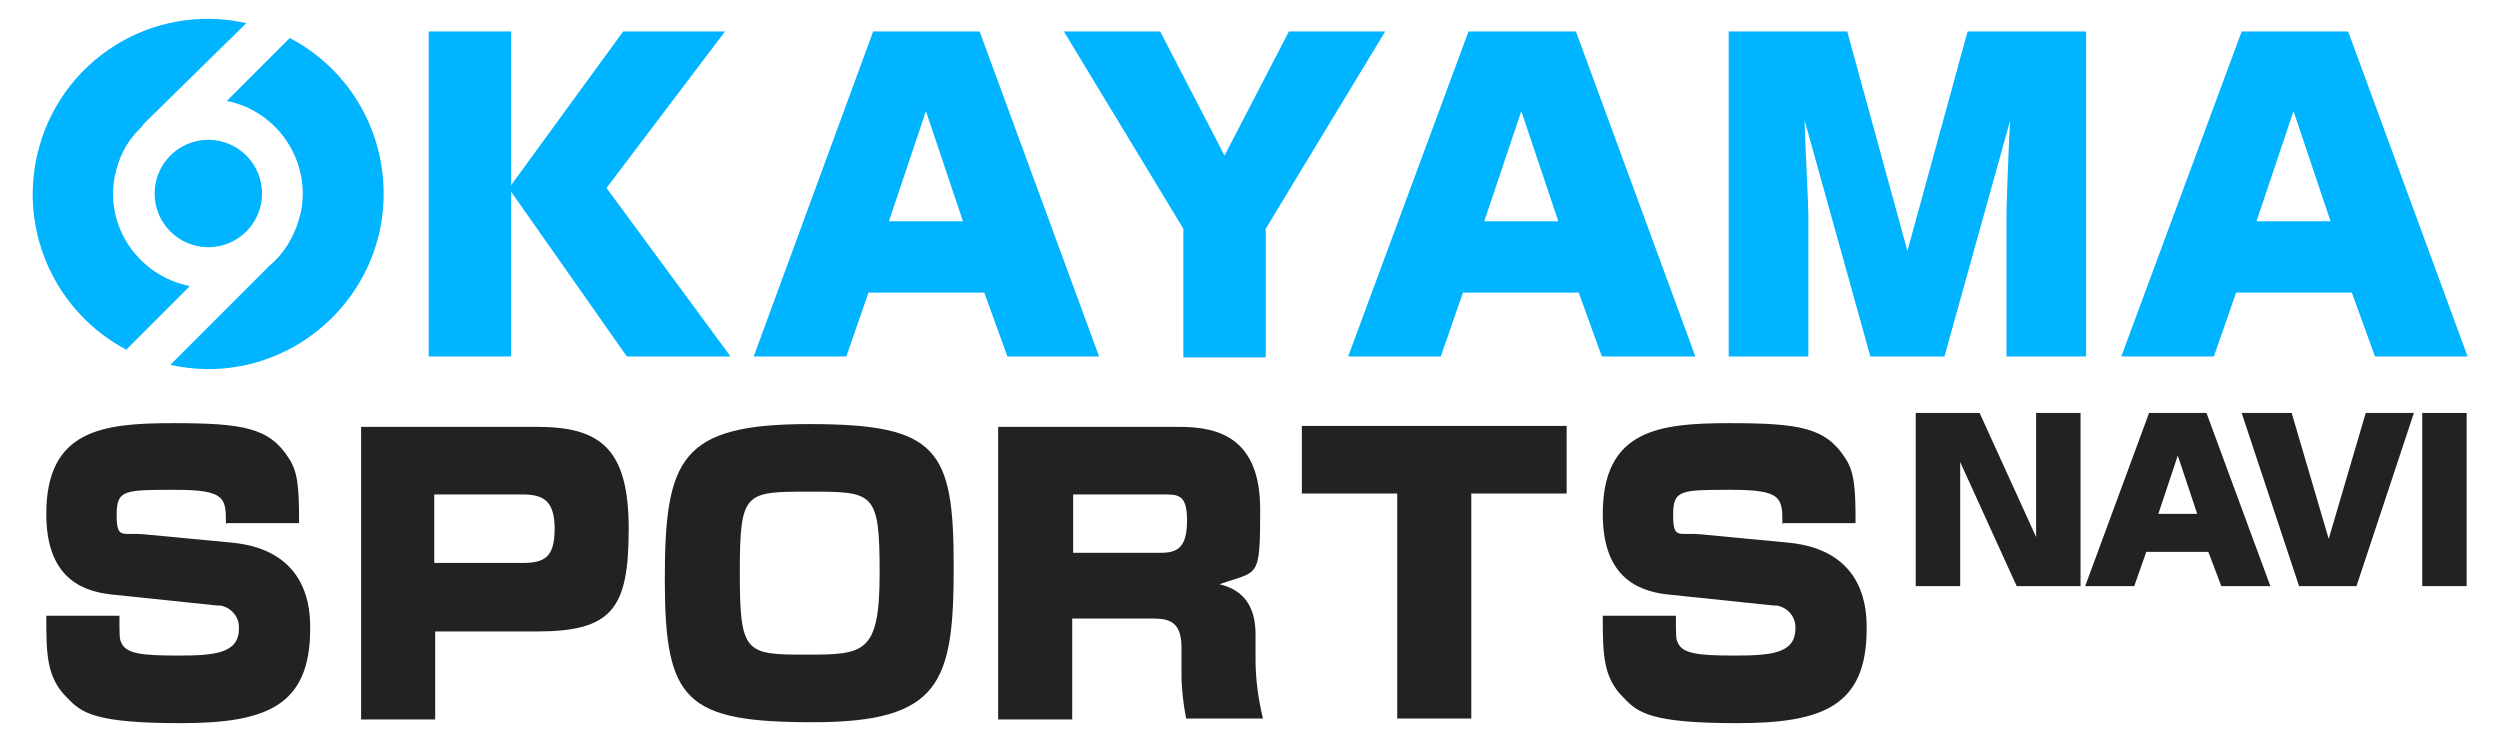
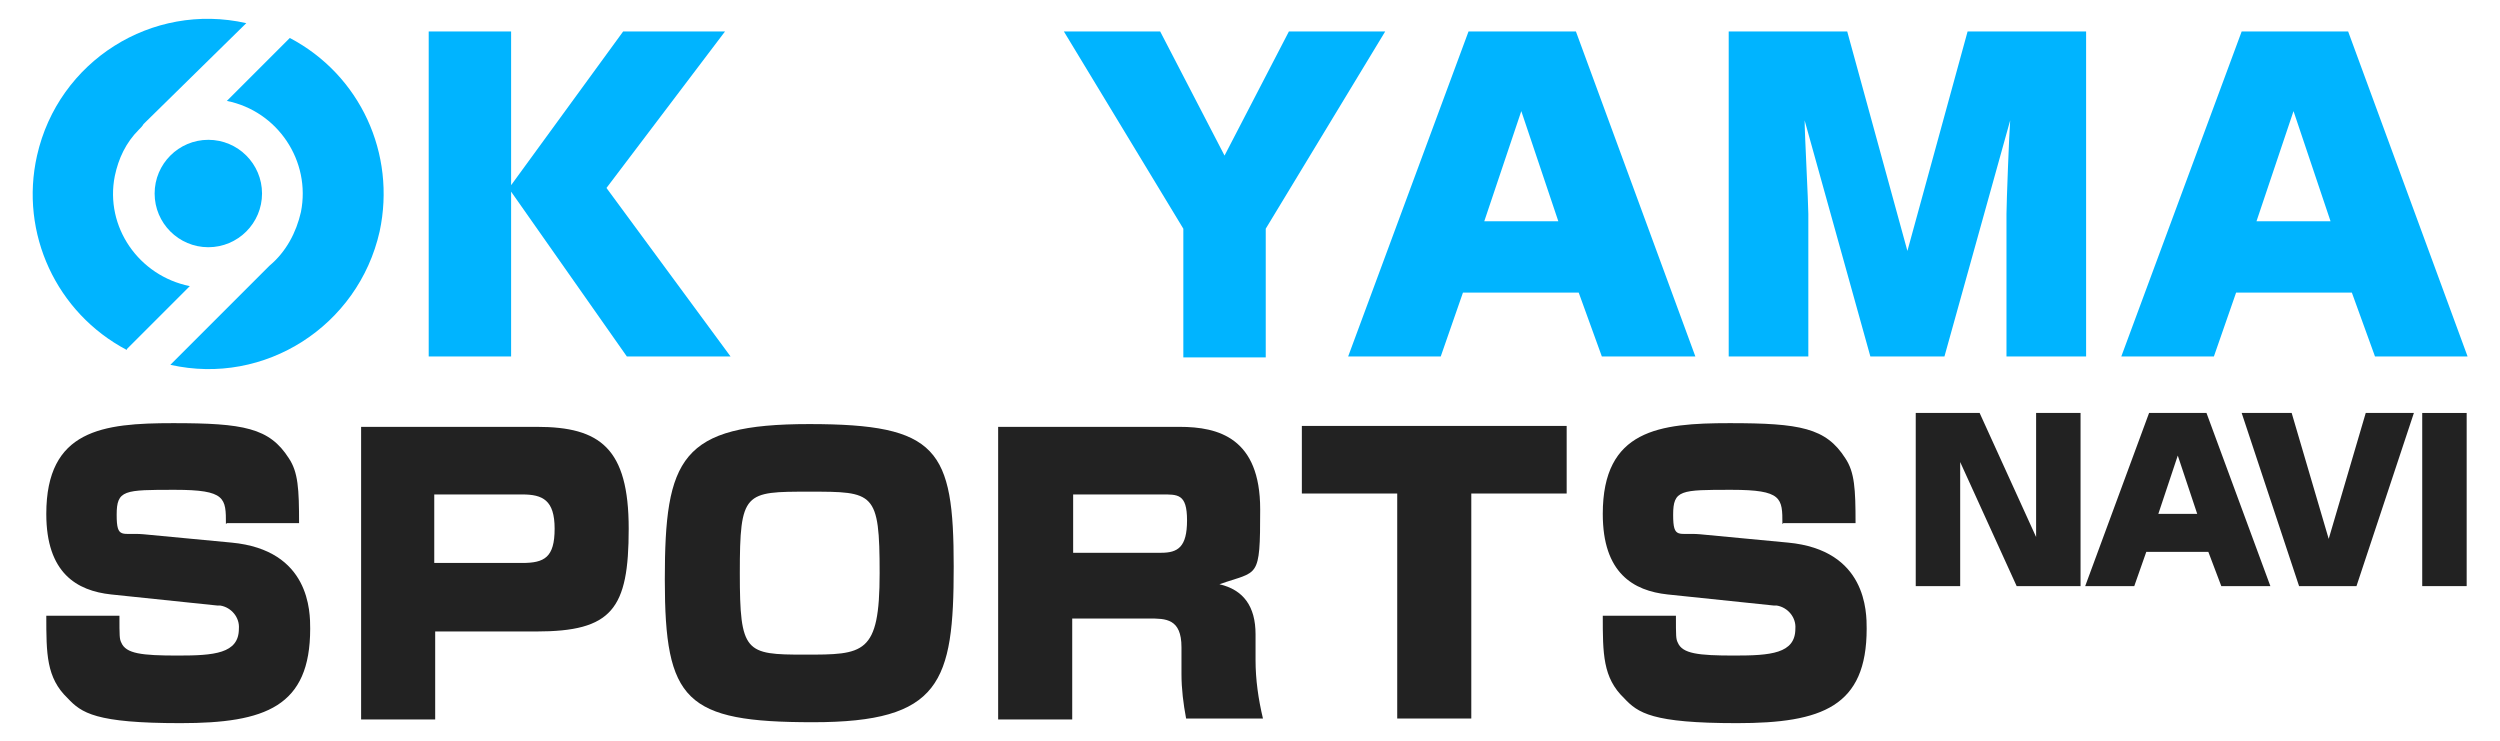
<svg xmlns="http://www.w3.org/2000/svg" id="_レイヤー_2" version="1.1" viewBox="0 0 270 80">
  <defs>
    <style>
      .st0 {
        fill: #222;
      }

      .st1 {
        fill: #00b4ff;
      }
    </style>
  </defs>
  <g id="_レイヤー_1-2">
    <g>
      <path id="_パス_731" class="st0" d="M24.4,56.6c0-2.8,0-3.7-5.5-3.7s-6.3,0-6.3,2.7.6,1.9,2.9,2.1l9.5.9c8.5.8,8.5,7.5,8.5,9.3,0,8.4-4.8,10.2-14,10.2s-10.7-1.1-12.2-2.7c-2.3-2.2-2.3-4.8-2.3-8.9h7.9c0,2.2,0,2.5.2,2.9.5,1.2,2.2,1.4,6.1,1.4s6.6-.2,6.6-2.9c.1-1.2-.8-2.3-2-2.5,0,0-.2,0-.3,0l-11.5-1.2c-3.7-.4-7-2.3-7-8.7,0-9.1,6.1-9.8,13.7-9.8s10.4.5,12.5,3.8c1,1.5,1.1,3.3,1.1,7h-7.8Z" />
      <path id="_パス_732" class="st0" d="M58,46.1c6.8,0,9.9,2.3,9.9,11s-1.8,11.1-10,11.1h-10.9v9.5h-8v-31.6s19,0,19,0ZM46.9,53.4v7.4h9.5c2.4,0,3.5-.6,3.5-3.7s-1.3-3.7-3.5-3.7h-9.5Z" />
      <path id="_パス_733" class="st0" d="M103,61.2c0,12.5-1.4,16.8-15.2,16.8s-16-2.3-16-15.4,1.7-16.8,15.6-16.8,15.6,2.7,15.6,15.4M79.9,61.9c0,8.6.6,8.8,7,8.8s8.1,0,8.1-8.8-.6-8.8-7.6-8.8-7.5,0-7.5,8.8" />
      <path id="_パス_734" class="st0" d="M127.4,46.1c4.2,0,8.7,1.2,8.7,8.9s-.2,6.6-4.4,8.1c2.6.6,3.9,2.4,3.9,5.4v2.8c0,2.1.3,4.2.8,6.3h-8.3c-.3-1.6-.5-3.2-.5-4.8v-2.9c0-3.1-1.7-3.1-3.5-3.1h-8.3v10.9h-8v-31.6h19.6,0ZM115.9,53.4v6.3h9.5c1.8,0,2.8-.6,2.8-3.5s-1-2.8-2.8-2.8h-9.5Z" />
      <path id="_パス_735" class="st0" d="M158.9,53.3v24.3h-8v-24.3h-10.3v-7.3h28.6v7.3h-10.3,0Z" />
      <path id="_パス_736" class="st0" d="M192.5,56.6c0-2.8,0-3.7-5.5-3.7s-6.3,0-6.3,2.7.6,1.9,2.9,2.1l9.5.9c8.5.8,8.5,7.5,8.5,9.3,0,8.4-4.8,10.2-14,10.2s-10.7-1.1-12.2-2.7c-2.3-2.2-2.3-4.8-2.3-8.9h7.9c0,2.2,0,2.5.2,2.9.5,1.2,2.2,1.4,6.1,1.4s6.6-.2,6.6-2.9c.1-1.2-.8-2.3-2-2.5,0,0-.2,0-.3,0l-11.5-1.2c-3.7-.4-7-2.3-7-8.7,0-9.1,6.1-9.8,13.7-9.8s10.4.5,12.5,3.8c1,1.5,1.1,3.3,1.1,7h-7.8,0Z" />
      <path id="_パス_737" class="st0" d="M213.8,44.6l6.1,13.4v-13.4h4.8v18.7h-6.9l-6.1-13.4v13.4h-4.8v-18.7h6.9Z" />
      <path id="_パス_738" class="st0" d="M245.2,63.3h-5.3l-1.4-3.7h-6.7l-1.3,3.7h-5.3l6.9-18.7h6.2l6.9,18.7h0ZM233.1,55.5h4.2l-2.1-6.3-2.1,6.3Z" />
      <path id="_パス_739" class="st0" d="M247.5,44.6l4,13.6,4-13.6h5.2l-6.2,18.7h-6.2l-6.2-18.7h5.2Z" />
      <rect id="_長方形_37" class="st0" x="261.6" y="44.6" width="4.8" height="18.7" />
      <path id="_パス_740" class="st1" d="M67.2,3.4h11.1l-12.8,16.9,13.4,18.2h-11.2l-12.5-17.8v17.8h-8.9V3.4h8.9v16.6s12.1-16.6,12.1-16.6Z" />
-       <path id="_パス_741" class="st1" d="M118.8,38.5h-10l-2.5-6.9h-12.5l-2.4,6.9h-10L94.3,3.4h11.5s12.9,35.1,12.9,35.1ZM96.1,23.9h7.9l-4-11.9-4,11.9h0Z" />
      <path id="_パス_742" class="st1" d="M132.2,16.9l7-13.5h10.4l-12.9,21.3v13.9h-8.9v-13.9l-12.9-21.3h10.4l7,13.5h0Z" />
      <path id="_パス_743" class="st1" d="M183,38.5h-10l-2.5-6.9h-12.5l-2.4,6.9h-10l13-35.1h11.6l12.9,35.1h0ZM160.4,23.9h7.9l-4-11.9-4,11.9h0Z" />
      <path id="_パス_744" class="st1" d="M210,38.5h-8l-7.1-25.5c0,1.4.4,8.9.4,10.1v15.4h-8.6V3.4h12.8l6.5,23.7,6.5-23.7h12.8v35.1h-8.6v-15.4c0-1.1.3-9,.4-10.1l-7.1,25.5h0Z" />
      <path id="_パス_745" class="st1" d="M266.5,38.5h-10l-2.5-6.9h-12.5l-2.4,6.9h-10l13-35.1h11.5l12.9,35.1h0ZM243.8,23.9h7.9l-4-11.9-4,11.9h0Z" />
      <path id="_パス_746" class="st1" d="M13.7,37.7l6.8-6.8c-5.5-1.1-9.2-6.4-8.1-11.9.4-1.9,1.2-3.6,2.6-5h0c.2-.2.4-.4.5-.6L26.6,2.5C16.4.2,6.3,6.6,4,16.8c-1.9,8.4,2.1,17,9.7,21" />
      <path id="_パス_747" class="st1" d="M22.5,26.7c3.2,0,5.8-2.6,5.8-5.8s-2.6-5.8-5.8-5.8-5.8,2.6-5.8,5.8h0c0,3.2,2.6,5.8,5.8,5.8" />
      <path id="_パス_748" class="st1" d="M31.3,4.1l-6.8,6.8c5.5,1.1,9.1,6.5,8,12-.5,2.2-1.6,4.3-3.4,5.8l-10.7,10.7c10.2,2.3,20.3-4.2,22.6-14.4,1.8-8.4-2.1-16.9-9.7-20.9" />
    </g>
  </g>
</svg>